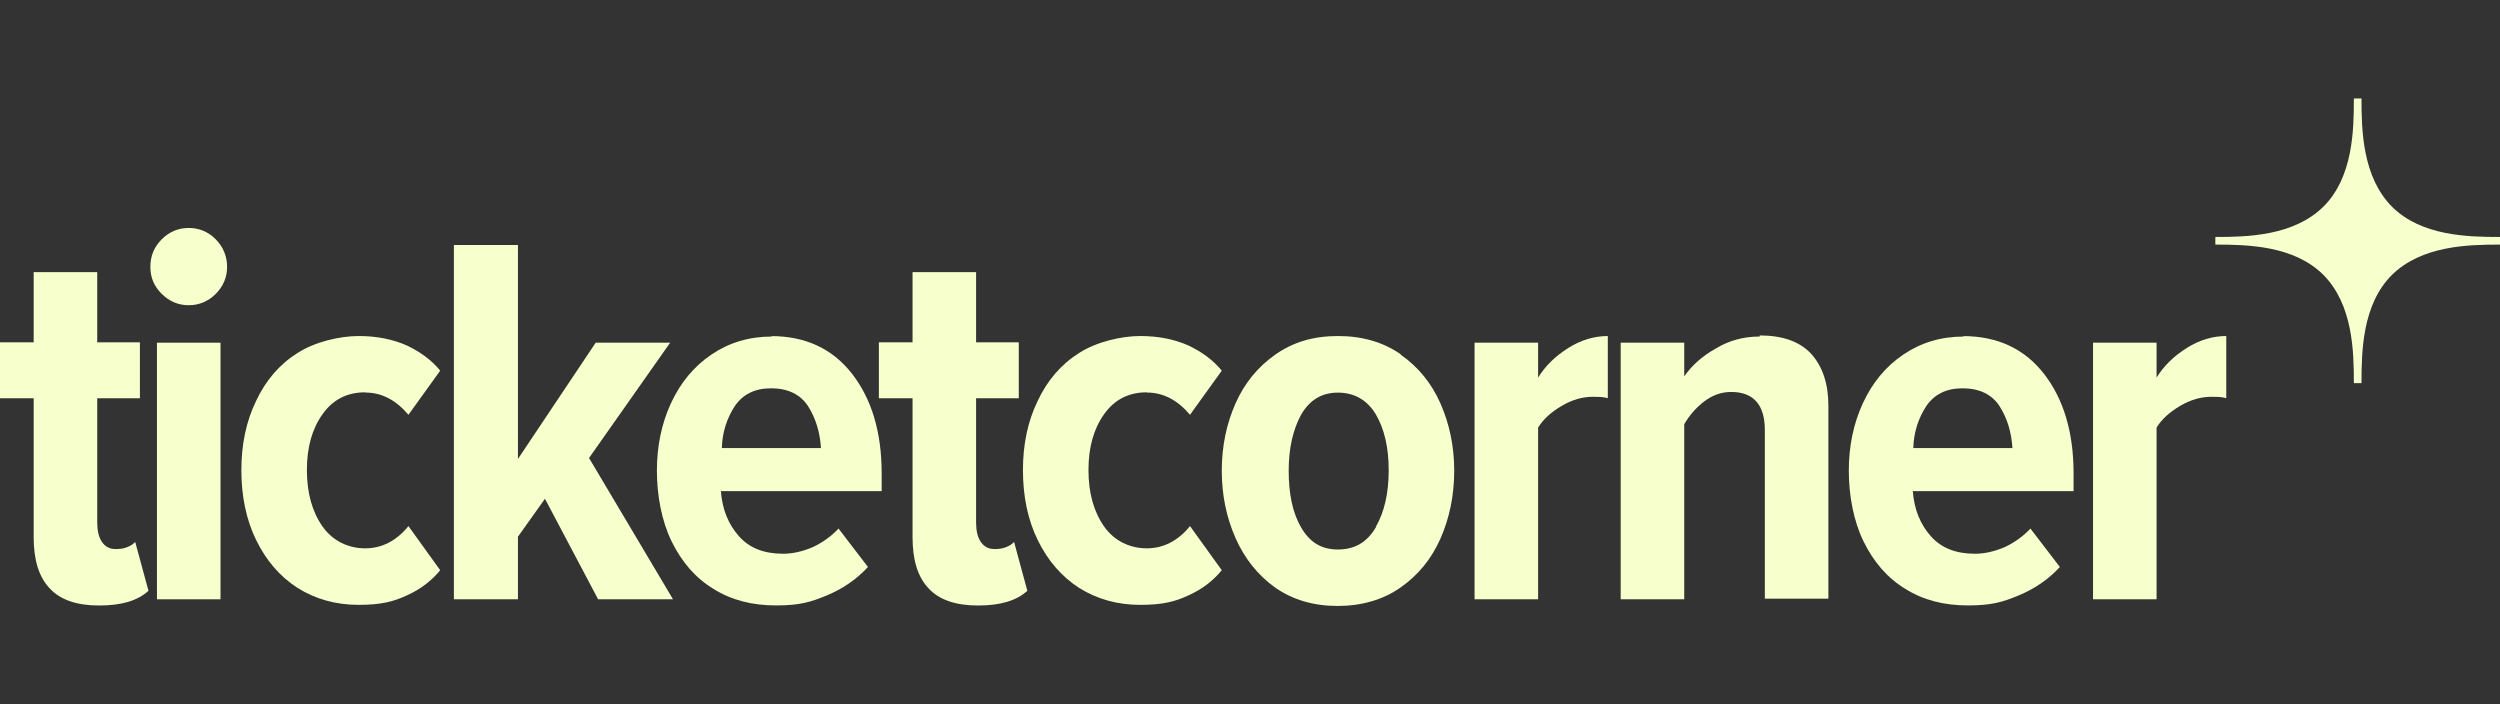
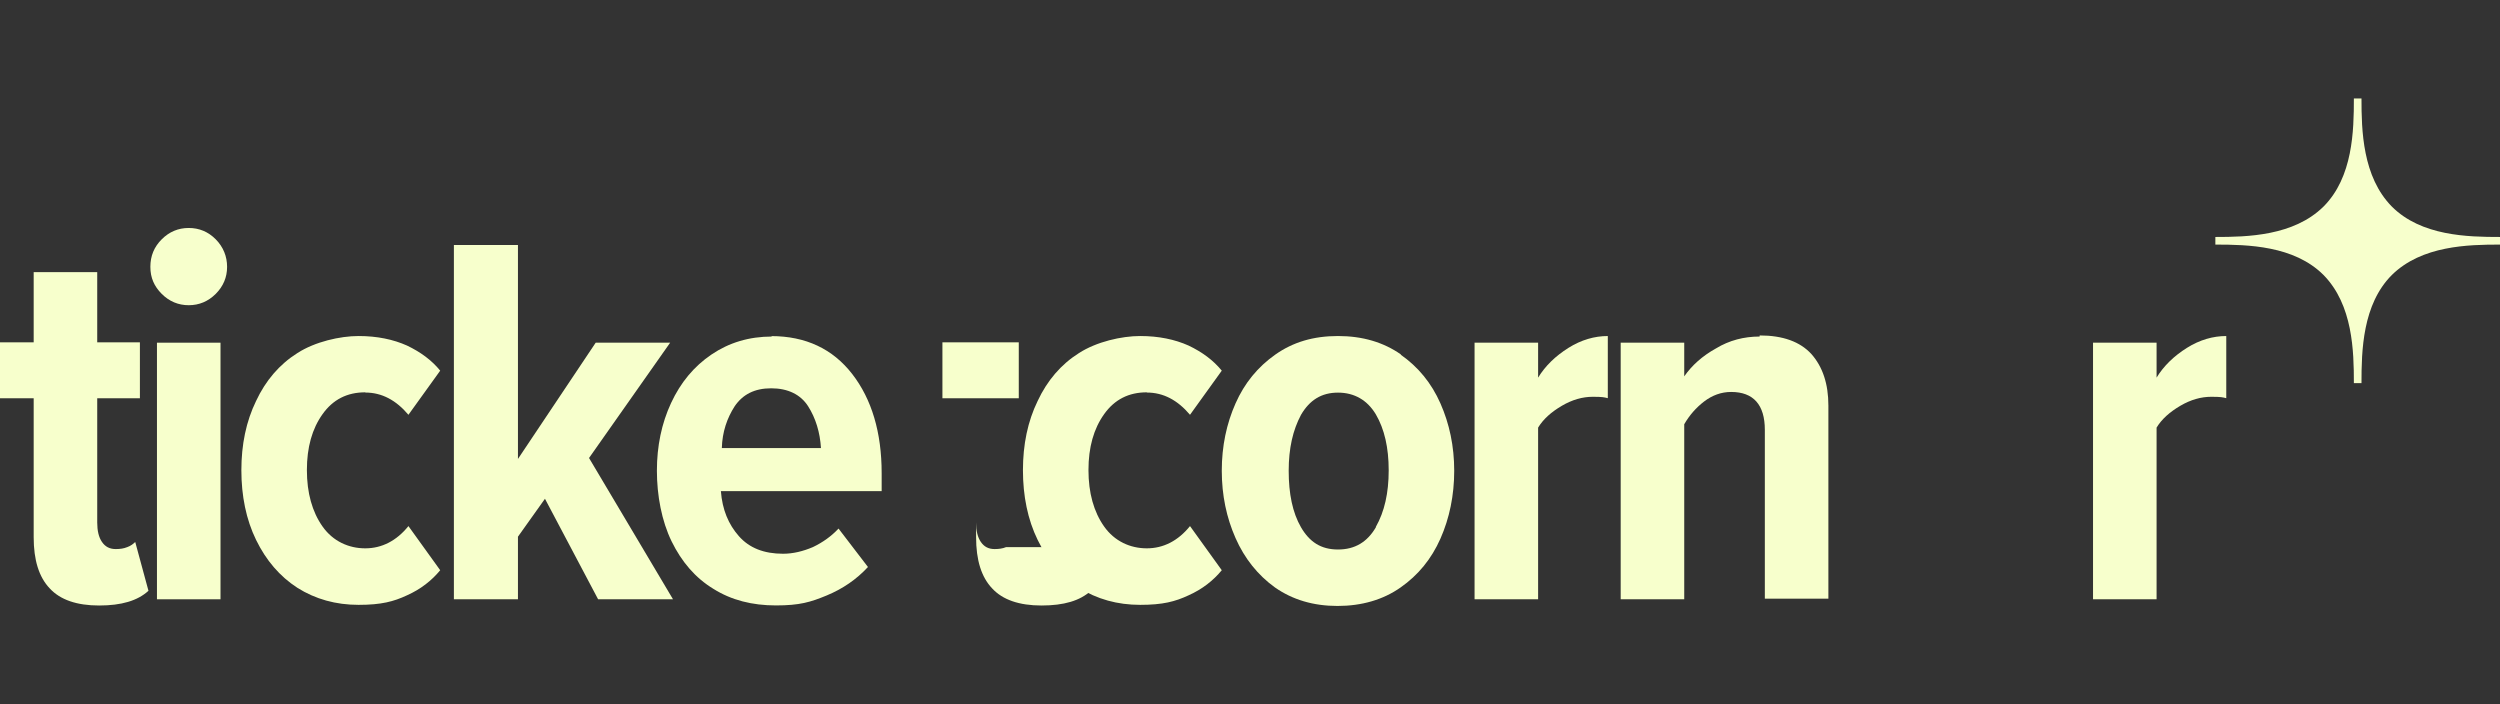
<svg xmlns="http://www.w3.org/2000/svg" id="Ebene_2" version="1.1" viewBox="0 0 341.49 96.22">
  <rect x="0" y="0" width="341.49" height="96.22" fill="#333333" stroke="none" />
  <path d="M341.49,32.37c-4.41,0-10.75-.13-14.77-4.15h0c-4.02-4.08-4.15-10.43-4.15-14.77h-1.04c0,4.41-.13,10.75-4.15,14.77h0c-4.08,4.02-10.43,4.15-14.77,4.15v1.04c4.41,0,10.75.13,14.77,4.15h0c4.02,4.08,4.15,10.43,4.15,14.77h1.04c0-4.41.13-10.75,4.15-14.77h0c4.08-4.02,10.43-4.15,14.77-4.15,0,0,0-1.04,0-1.04Z" style="fill: #f7ffcc;" />
  <path d="M17.36,74.74c-.45.19-.97.26-1.55.26-.84,0-1.43-.32-1.88-.97s-.65-1.55-.65-2.66v-16.97h5.83v-7.64h-5.83v-9.59H4.6v9.59H0v7.64h4.6v18.98c0,3.11.71,5.44,2.2,7,1.43,1.55,3.69,2.33,6.74,2.33s5.25-.65,6.74-2.01l-1.81-6.67c-.26.26-.58.52-1.1.71Z" style="fill: #f7ffcc;" />
  <rect x="21.44" y="46.81" width="8.68" height="35.05" style="fill: #f7ffcc;" />
  <path d="M25.78,31.14c-1.43,0-2.66.52-3.69,1.55-1.04,1.04-1.55,2.27-1.55,3.76s.52,2.66,1.55,3.69,2.27,1.55,3.69,1.55,2.66-.52,3.69-1.55,1.55-2.27,1.55-3.69-.52-2.72-1.55-3.76-2.27-1.55-3.69-1.55Z" style="fill: #f7ffcc;" />
  <path d="M49.89,53.62c2.27,0,4.21,1.04,5.9,3.04l4.34-6.03c-1.17-1.43-2.66-2.53-4.54-3.43-1.88-.84-4.08-1.3-6.61-1.3s-5.96.78-8.36,2.33c-2.46,1.55-4.34,3.76-5.64,6.54-1.36,2.79-2.01,5.96-2.01,9.46s.65,6.74,2.01,9.52c1.36,2.79,3.24,4.99,5.64,6.54,2.46,1.55,5.25,2.33,8.36,2.33s4.79-.45,6.61-1.3c1.88-.84,3.37-2.01,4.54-3.43l-4.34-6.03c-1.62,2.01-3.63,3.04-5.9,3.04s-4.41-.97-5.83-2.98-2.14-4.6-2.14-7.71.71-5.64,2.14-7.64c1.43-2.01,3.37-2.98,5.83-2.98h0Z" style="fill: #f7ffcc;" />
  <polygon points="91.54 46.81 81.37 46.81 70.75 62.69 70.75 33.47 62 33.47 62 81.86 70.75 81.86 70.75 73.31 74.44 68.13 81.7 81.86 91.93 81.86 80.46 62.56 91.54 46.81" style="fill: #f7ffcc;" />
  <path d="M105.47,45.97c-3.17,0-5.9.84-8.29,2.46s-4.21,3.82-5.51,6.61c-1.3,2.79-1.94,5.9-1.94,9.26s.65,6.87,2.01,9.65,3.24,4.99,5.7,6.48c2.46,1.55,5.31,2.27,8.55,2.27s4.73-.45,6.93-1.36c2.2-.91,4.08-2.2,5.64-3.89l-4.02-5.25c-.97,1.04-2.14,1.88-3.5,2.53-1.36.58-2.72.91-4.08.91-2.59,0-4.6-.78-6.03-2.4s-2.27-3.63-2.46-6.15h21.96v-2.46c0-5.57-1.36-10.11-4.02-13.54-2.66-3.43-6.35-5.18-11.08-5.18l.13.06ZM98.6,61.2c.06-2.2.71-4.08,1.75-5.7,1.1-1.62,2.72-2.46,4.99-2.46s4.02.84,5.05,2.46,1.62,3.56,1.75,5.7h-13.54Z" style="fill: #f7ffcc;" />
-   <path d="M137.41,74.74c-.45.19-.97.26-1.55.26-.84,0-1.43-.32-1.88-.97s-.65-1.55-.65-2.66v-16.97h5.83v-7.64h-5.83v-9.59h-8.68v9.59h-4.6v7.64h4.6v18.98c0,3.11.71,5.44,2.2,7,1.43,1.55,3.69,2.33,6.74,2.33s5.25-.65,6.74-2.01l-1.81-6.67c-.26.26-.58.52-1.1.71Z" style="fill: #f7ffcc;" />
+   <path d="M137.41,74.74c-.45.19-.97.26-1.55.26-.84,0-1.43-.32-1.88-.97s-.65-1.55-.65-2.66v-16.97h5.83v-7.64h-5.83v-9.59v9.59h-4.6v7.64h4.6v18.98c0,3.11.71,5.44,2.2,7,1.43,1.55,3.69,2.33,6.74,2.33s5.25-.65,6.74-2.01l-1.81-6.67c-.26.26-.58.52-1.1.71Z" style="fill: #f7ffcc;" />
  <path d="M156.65,53.62c2.27,0,4.21,1.04,5.9,3.04l4.34-6.03c-1.17-1.43-2.66-2.53-4.54-3.43-1.88-.84-4.08-1.3-6.61-1.3s-5.96.78-8.36,2.33c-2.46,1.55-4.34,3.76-5.64,6.54-1.36,2.79-2.01,5.96-2.01,9.46s.65,6.74,2.01,9.52c1.36,2.79,3.24,4.99,5.64,6.54,2.46,1.55,5.25,2.33,8.36,2.33s4.79-.45,6.61-1.3c1.88-.84,3.37-2.01,4.54-3.43l-4.34-6.03c-1.62,2.01-3.63,3.04-5.9,3.04s-4.41-.97-5.83-2.98-2.14-4.6-2.14-7.71.71-5.64,2.14-7.64c1.43-2.01,3.37-2.98,5.83-2.98h0Z" style="fill: #f7ffcc;" />
  <path d="M191.38,48.43c-2.4-1.68-5.25-2.53-8.62-2.53s-6.15.84-8.55,2.53-4.21,3.89-5.44,6.67-1.88,5.83-1.88,9.2.65,6.41,1.88,9.2c1.23,2.79,3.04,5.05,5.38,6.74,2.4,1.68,5.25,2.53,8.55,2.53s6.22-.84,8.62-2.53c2.4-1.68,4.21-3.89,5.44-6.67s1.88-5.9,1.88-9.26-.65-6.41-1.88-9.2c-1.23-2.79-3.04-4.99-5.44-6.67h.06ZM187.94,72.02c-1.17,2.01-2.85,3.04-5.18,3.04s-3.89-1.04-5.05-3.04-1.68-4.6-1.68-7.71.58-5.57,1.68-7.64c1.17-2.01,2.79-3.04,5.05-3.04s4.02,1.04,5.18,2.98c1.17,2.01,1.75,4.54,1.75,7.64s-.58,5.64-1.75,7.71v.06Z" style="fill: #f7ffcc;" />
  <path d="M210.1,51.67v-4.86h-8.68v35.05h8.68v-23.45c.71-1.17,1.81-2.14,3.24-2.98,1.43-.84,2.85-1.23,4.21-1.23s1.55.06,2.07.19v-8.49c-1.81,0-3.63.52-5.38,1.62-1.75,1.1-3.17,2.46-4.15,4.08v.06Z" style="fill: #f7ffcc;" />
  <path d="M240.36,45.97c-2.14,0-4.15.52-5.96,1.62-1.88,1.04-3.3,2.33-4.34,3.82v-4.6h-8.68v35.05h8.68v-23.91c.71-1.23,1.62-2.27,2.72-3.11s2.33-1.3,3.69-1.3c3.04,0,4.6,1.75,4.6,5.18v23.06h8.68v-26.37c0-2.98-.78-5.31-2.33-7.06-1.55-1.68-3.89-2.53-7.06-2.53v.13Z" style="fill: #f7ffcc;" />
-   <path d="M268.28,45.97c-3.17,0-5.9.84-8.29,2.46-2.4,1.62-4.21,3.82-5.51,6.61-1.3,2.79-1.94,5.9-1.94,9.26s.65,6.87,2.01,9.65,3.24,4.99,5.7,6.48c2.46,1.55,5.31,2.27,8.55,2.27s4.73-.45,6.93-1.36c2.2-.91,4.08-2.2,5.64-3.89l-4.02-5.25c-.97,1.04-2.14,1.88-3.5,2.53-1.36.58-2.72.91-4.08.91-2.59,0-4.6-.78-6.03-2.4-1.43-1.62-2.27-3.63-2.46-6.15h21.96v-2.46c0-5.57-1.36-10.11-4.02-13.54-2.66-3.43-6.35-5.18-11.08-5.18l.13.06ZM261.35,61.2c.06-2.2.71-4.08,1.75-5.7,1.1-1.62,2.72-2.46,4.99-2.46s4.02.84,5.05,2.46c1.04,1.62,1.62,3.56,1.75,5.7h-13.54Z" style="fill: #f7ffcc;" />
  <path d="M294.58,51.67v-4.86h-8.68v35.05h8.68v-23.45c.71-1.17,1.81-2.14,3.24-2.98,1.43-.84,2.85-1.23,4.21-1.23s1.55.06,2.07.19v-8.49c-1.81,0-3.63.52-5.38,1.62-1.75,1.1-3.17,2.46-4.15,4.08v.06Z" style="fill: #f7ffcc;" />
</svg>